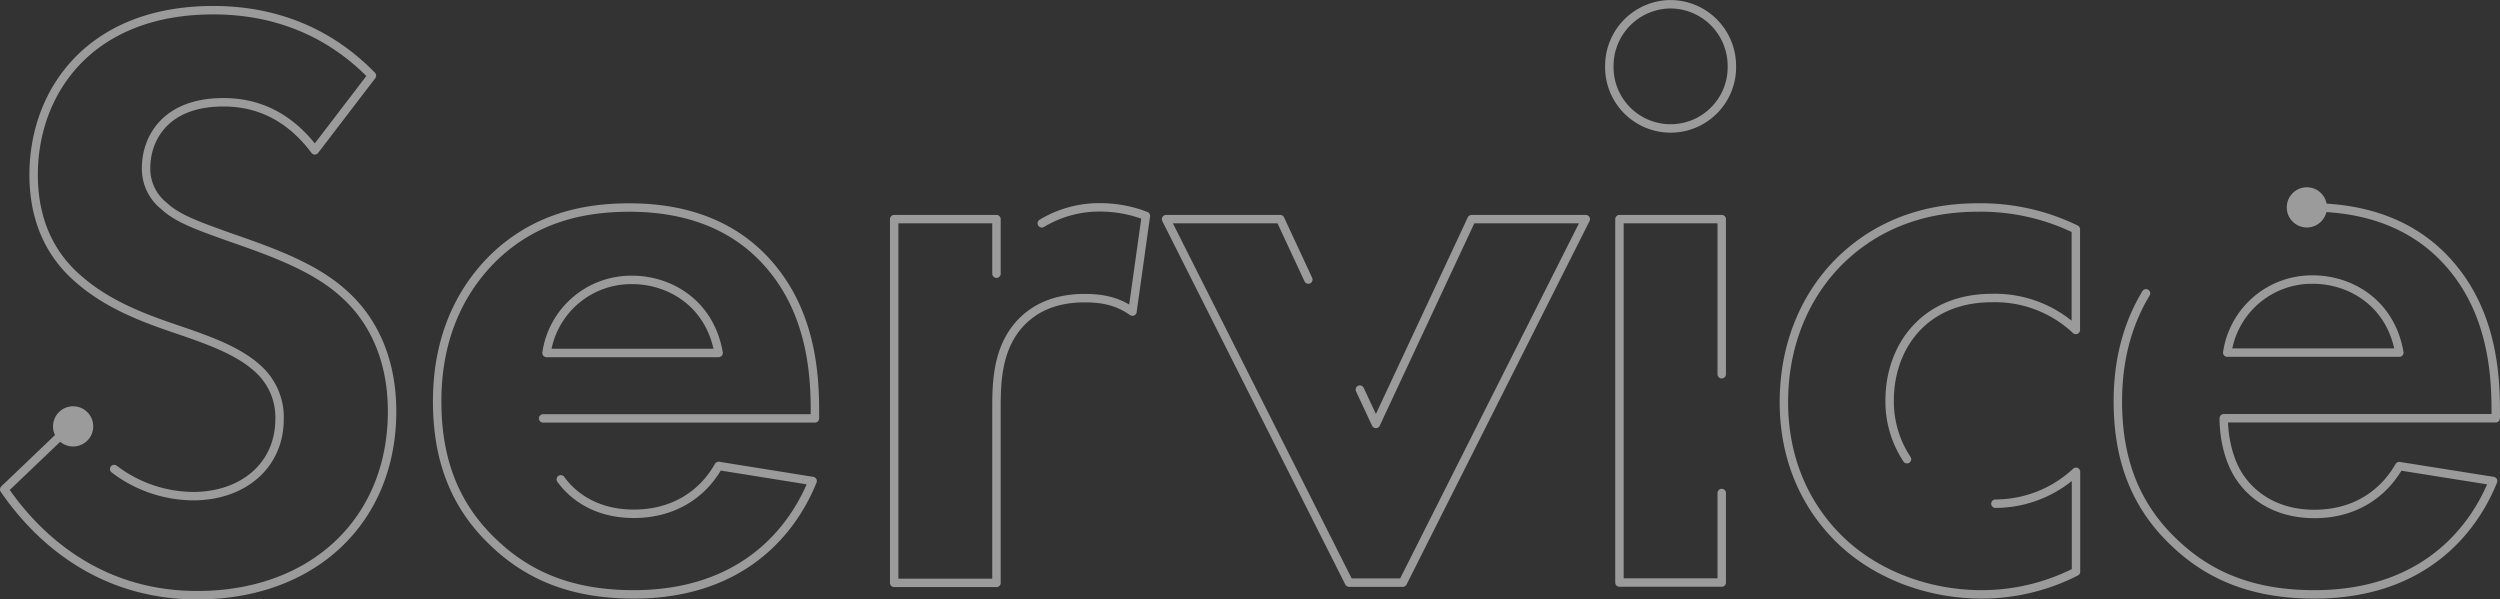
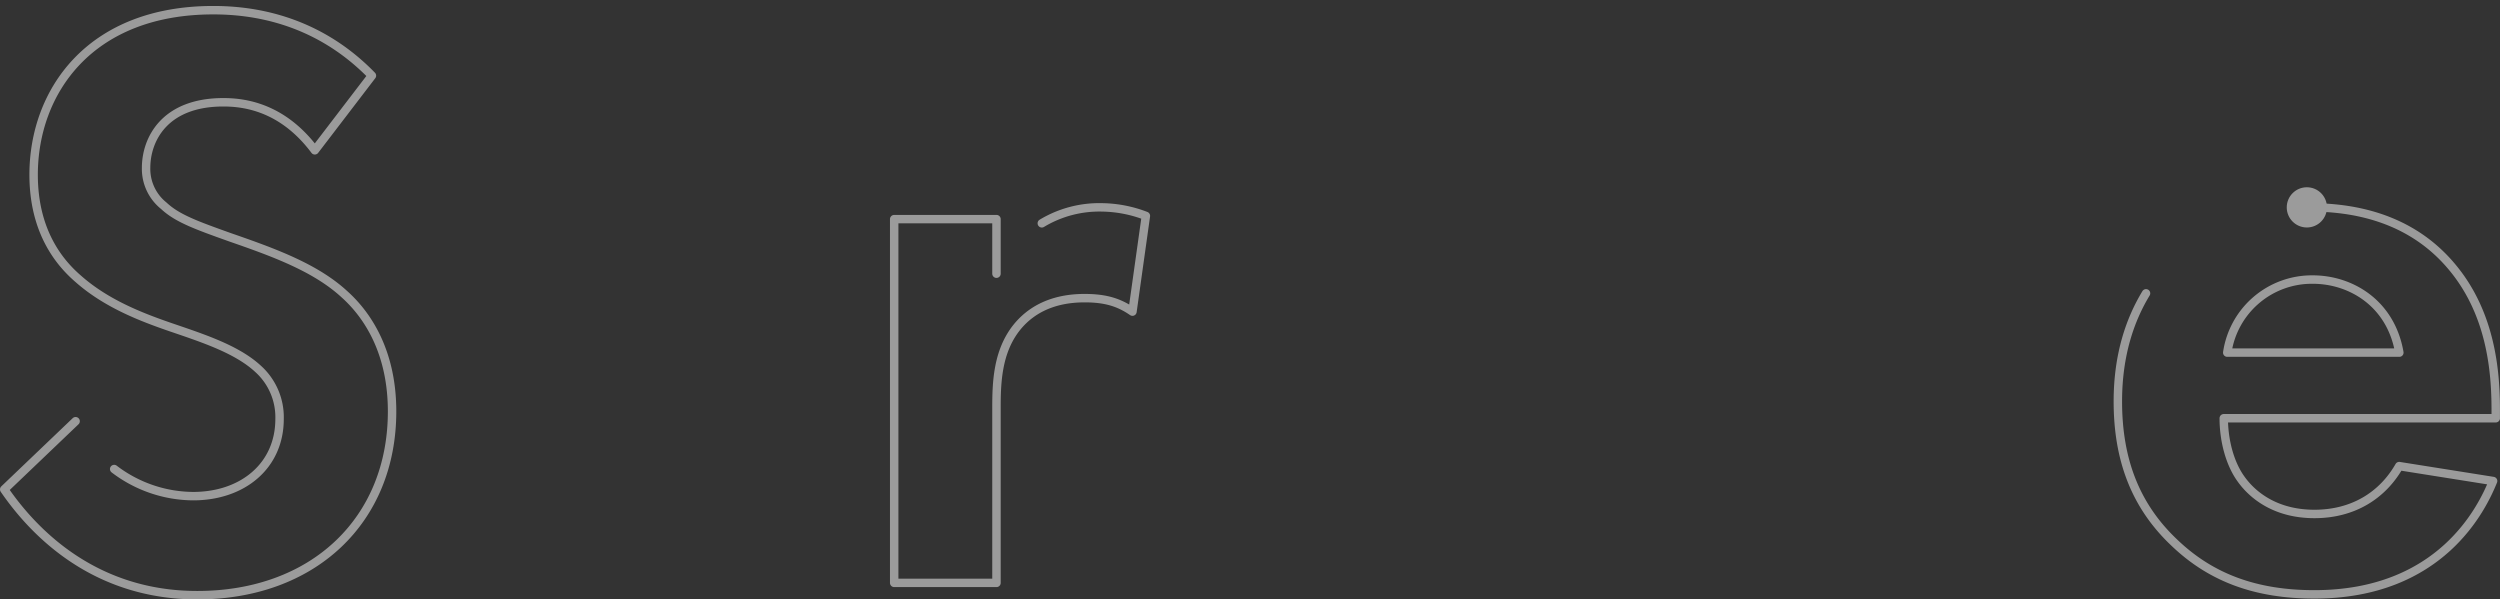
<svg xmlns="http://www.w3.org/2000/svg" viewBox="0 0 586.62 140.66">
  <rect x="0" y="0" width="586.62" height="140.66" fill="#333333" stroke="none" />
  <defs>
    <style>.cls-1{opacity:0.51;}.cls-2{fill:none;stroke-linecap:round;stroke-linejoin:round;stroke-width:1.98px;}.cls-2,.cls-3{stroke:#fff;}.cls-3{fill:#fff;stroke-miterlimit:10;}</style>
  </defs>
  <g id="レイヤー_2" data-name="レイヤー 2">
    <g id="contents">
      <g class="cls-1">
        <path class="cls-2" d="M26.79,110.06a30.86,30.86,0,0,0,18.52,6.36c11.62,0,20.29-7.09,20.29-18.12a15.28,15.28,0,0,0-5.12-11.82c-4.93-4.53-12.8-7.09-20.29-9.65C33.3,74.46,25,71.31,18.33,65.4,14,61.66,7.89,54.37,7.89,41c0-19.31,13-38.61,42.15-38.61,8.27,0,23.83,1.58,37.23,15.36L73.87,35.27C66.19,25,57.13,24,52.4,24,38.61,24,34.28,32.7,34.28,39.4a11.09,11.09,0,0,0,4.14,8.87c3.15,2.95,7.48,4.53,15.76,7.48C64.42,59.3,74.07,62.84,80.77,69,86.68,74.27,92,83.13,92,96.53c0,25.6-18.52,43.13-45.7,43.13-24.23,0-38.41-14.77-45.31-24.82l16.75-16" />
-         <path class="cls-2" d="M131.59,112.48c2.56,3.55,7.88,8.08,17.14,8.08,9.06,0,16-4.34,19.89-11.23l22.06,3.54c-2.56,6.31-12.21,26.6-42,26.6-13.79,0-24.23-3.94-32.7-12-9.46-8.86-13.4-19.89-13.4-33.29,0-16.94,6.9-27.38,13-33.48,10.05-9.85,21.87-12,32.11-12,17.34,0,27.38,6.89,33.29,14,9.06,10.83,10.24,24.22,10.24,33.48v2H127.45m41.17-15.36c-2-11.62-11.42-17.14-20.29-17.14a20.07,20.07,0,0,0-20.09,17.14Z" />
        <path class="cls-2" d="M244.46,52.4a26.16,26.16,0,0,1,14.18-3.74,29.66,29.66,0,0,1,10.24,2l-3.15,22.46c-3.15-2.17-6.3-3.16-11.23-3.16-4.53,0-11.22,1-15.95,6.9-4.53,5.71-4.73,13-4.73,18.91v41h-24V51.42h24v12.8" />
-         <path class="cls-2" d="M319.09,91.42l3.76,8.06,22.46-48.06H372.1l-42.94,85.29H316.55L273.61,51.42H300.4L307,65.6" />
-         <path class="cls-2" d="M392,1a14.46,14.46,0,0,1,14.38,14.38,14.38,14.38,0,1,1-28.75,0A14.46,14.46,0,0,1,392,1Zm12,114.69v21H380V51.42h24V87.81" />
-         <path class="cls-2" d="M468.22,118.19a27.81,27.81,0,0,0,18.91-7.48v23.44a48.72,48.72,0,0,1-22.06,5.32c-13.39,0-25.21-5.12-32.89-12.41-6.5-6.11-13.59-16.75-13.59-32.7,0-15,6.1-27,14.77-34.67,10.44-9.26,22.45-11,30.73-11a50.84,50.84,0,0,1,23,5.12V77.42a27.69,27.69,0,0,0-19.69-7.49c-16,0-24,11.63-24,24a24.46,24.46,0,0,0,4.07,13.82" />
        <path class="cls-2" d="M542.09,48.66c17.34,0,27.38,6.89,33.29,14,9.06,10.83,10.24,24.22,10.24,33.48v2H521.8c0,5.12,1.38,10.64,4.14,14.38,2.56,3.55,7.88,8.08,17.14,8.08,9.06,0,15.95-4.34,19.89-11.23L585,112.87c-2.56,6.31-12.21,26.6-41.95,26.6-13.79,0-24.23-3.94-32.7-12-9.46-8.86-13.4-19.89-13.4-33.29,0-11,2.91-19.24,6.61-25.35M563,82.74c-2-11.62-11.42-17.14-20.29-17.14a20.07,20.07,0,0,0-20.09,17.14Z" />
-         <circle class="cls-3" cx="17.16" cy="100.05" r="4.22" />
        <circle class="cls-3" cx="541.3" cy="48.66" r="4.22" />
      </g>
    </g>
  </g>
</svg>